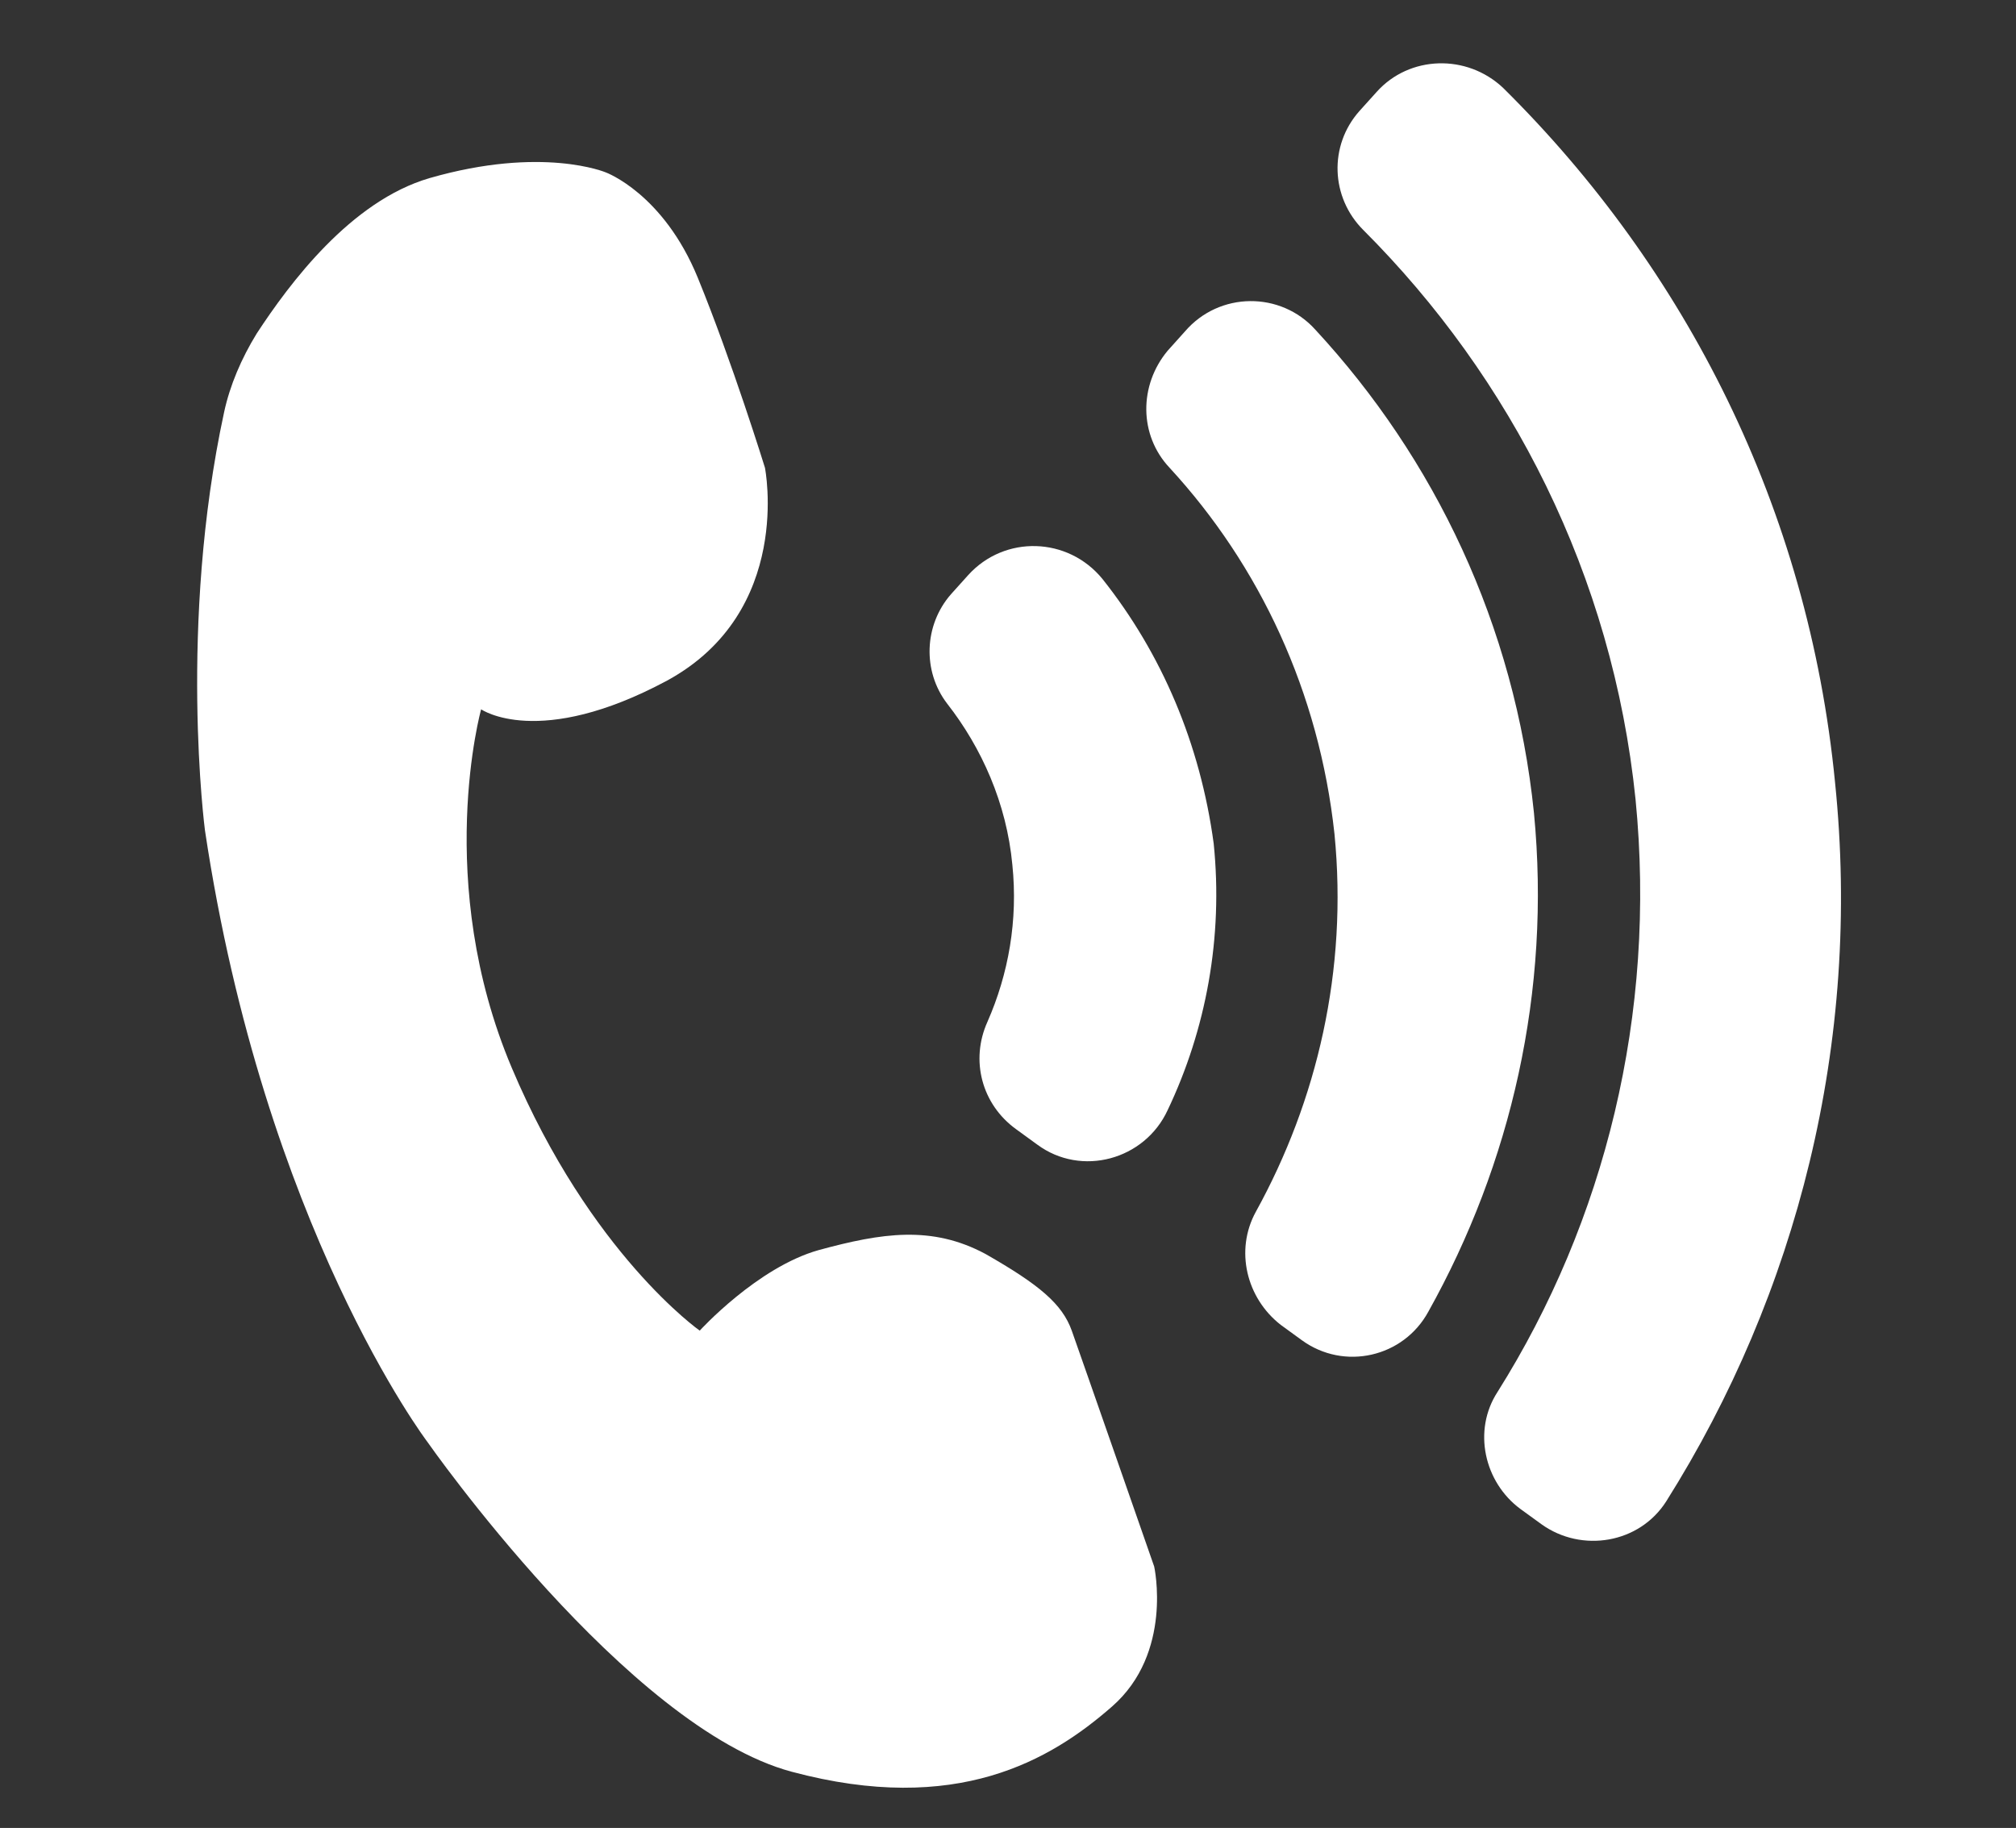
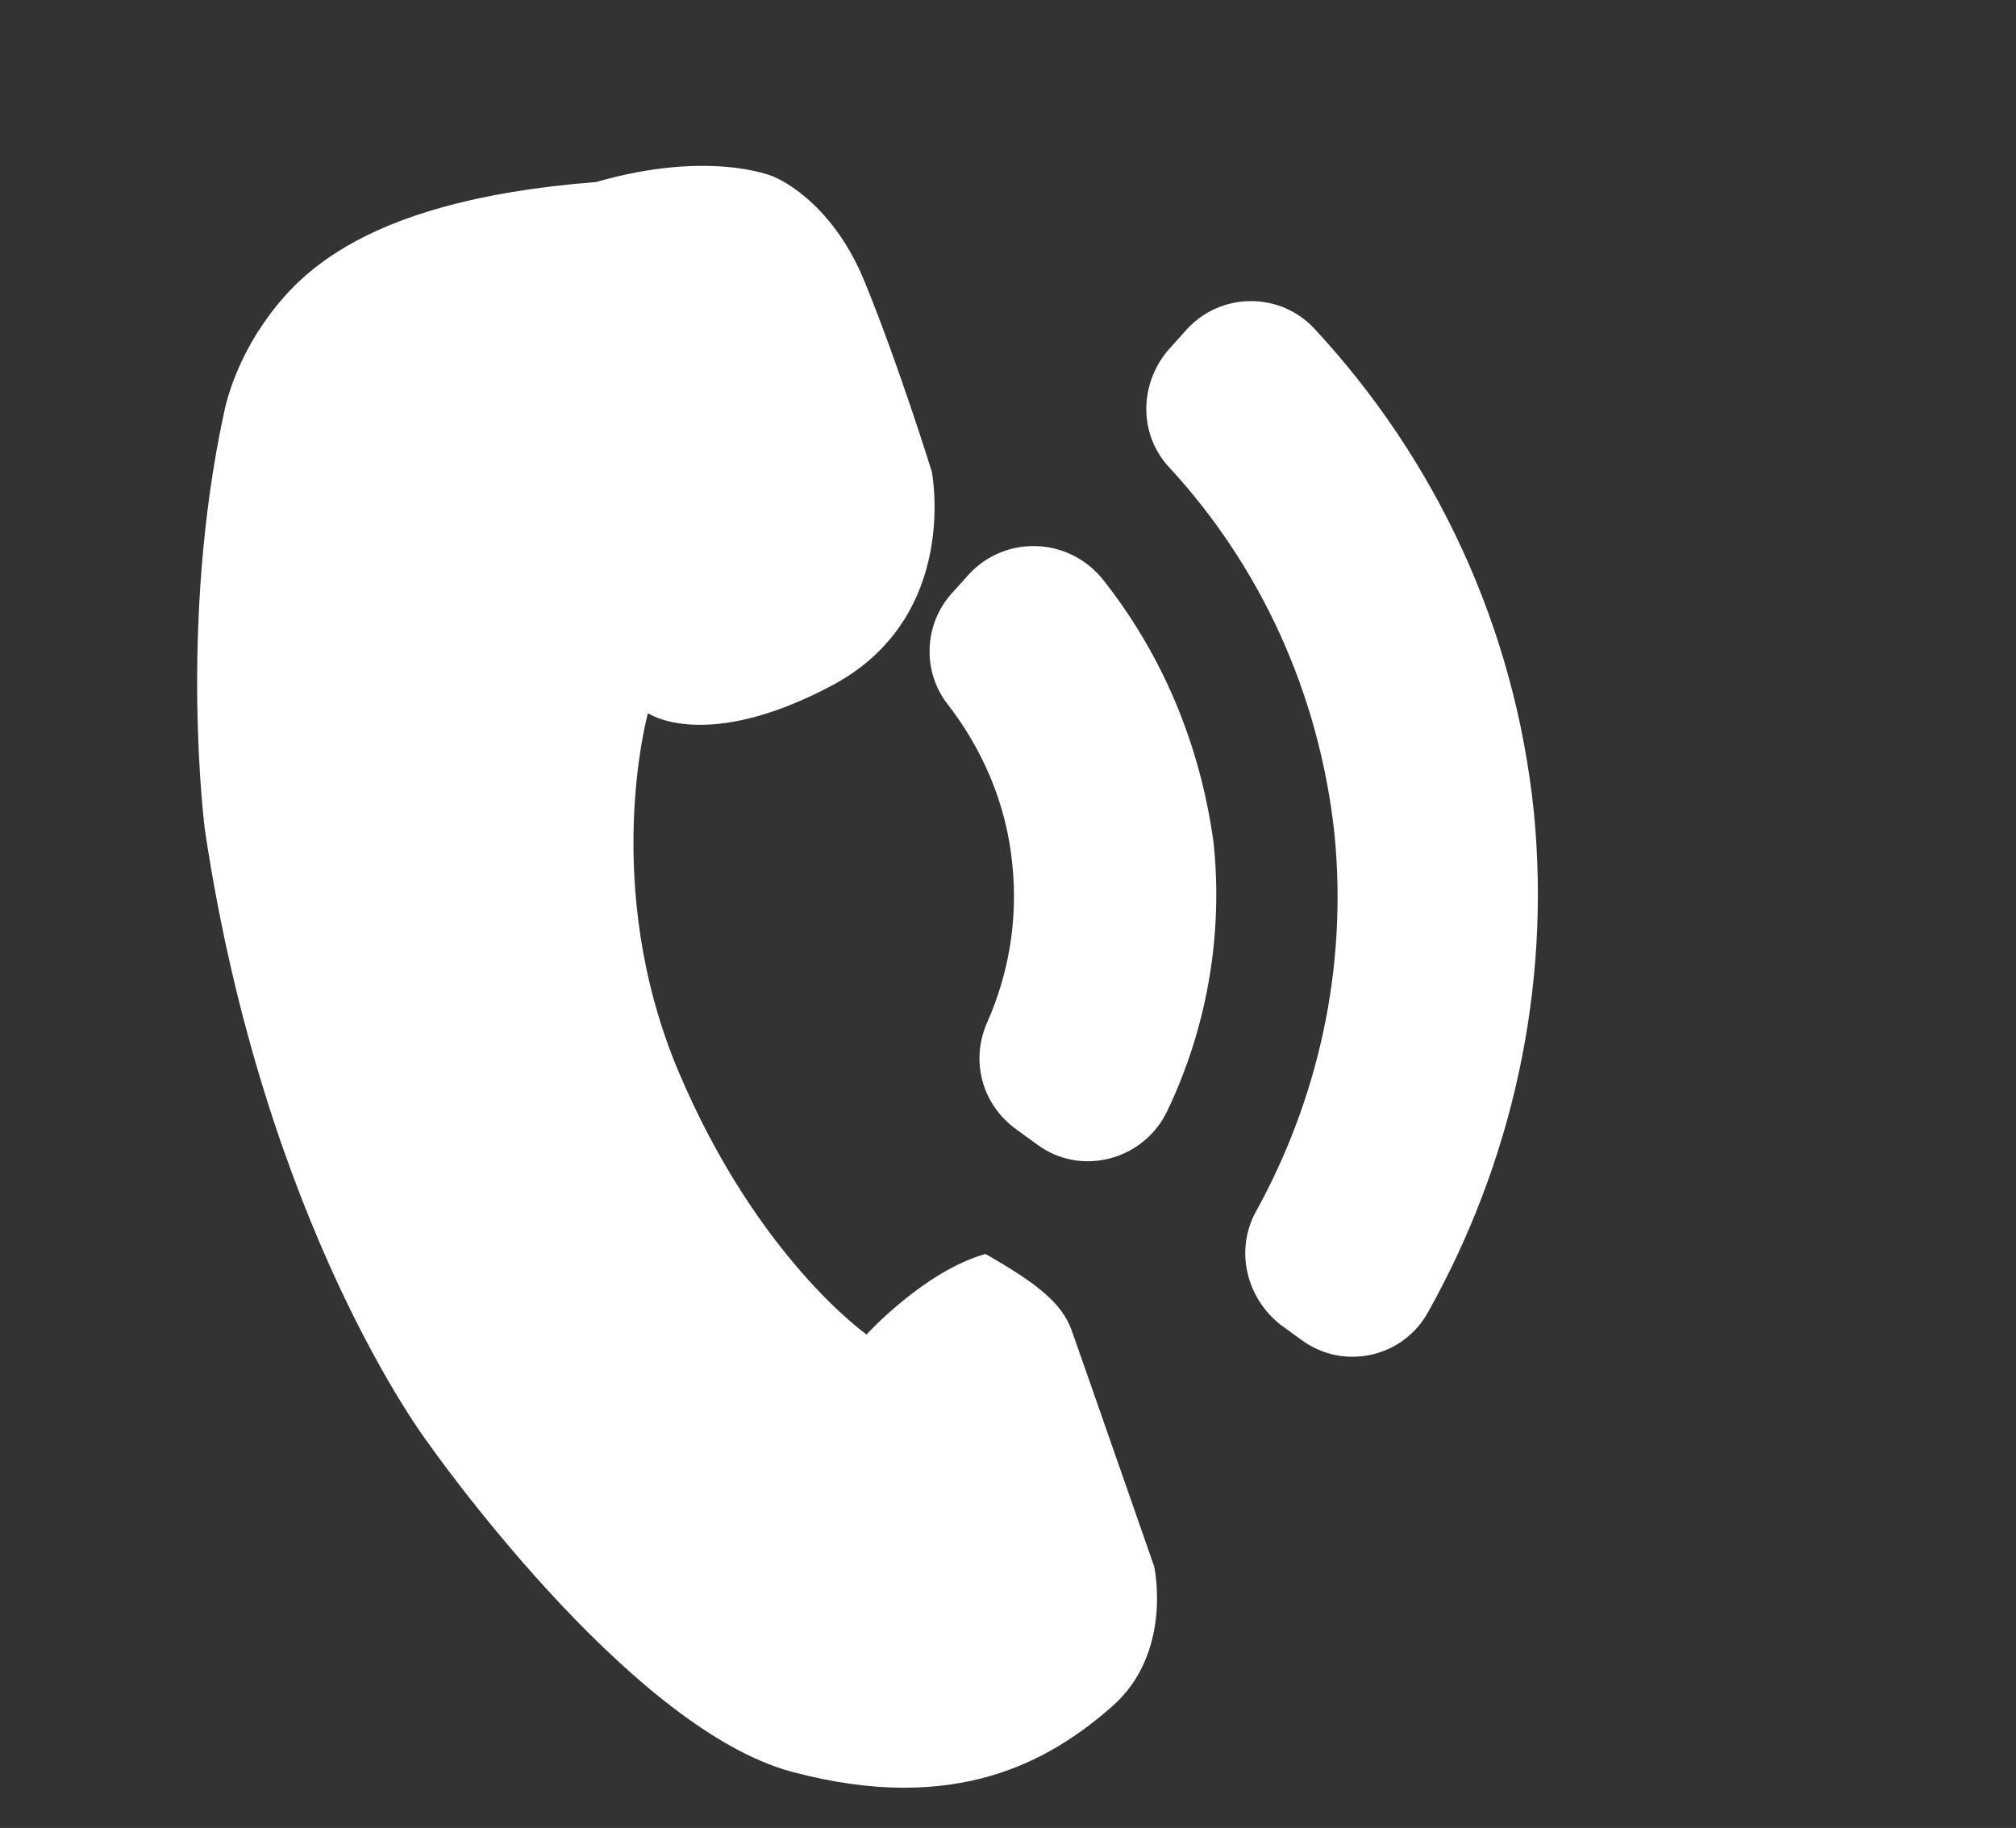
<svg xmlns="http://www.w3.org/2000/svg" version="1.1" id="Layer_1" x="0px" y="0px" width="50.14px" height="45.465px" viewBox="0 0 50.14 45.465" enable-background="new 0 0 50.14 45.465" xml:space="preserve">
  <rect x="0" y="0" width="50.14" height="45.465" fill="#333333" stroke="none" />
  <g display="none">
    <rect x="29.764" y="78.659" display="inline" width="535.752" height="535.752" />
  </g>
  <g>
    <g>
-       <path fill="#FFFFFF" d="M26.656,33.097c-0.239-0.668-0.811-1.145-2.146-1.908c-1.335-0.716-2.576-0.525-4.149-0.096    c-1.526,0.429-2.958,2.003-2.958,2.003s-2.719-1.908-4.674-6.535c-1.956-4.626-0.763-8.919-0.763-8.919s1.431,1.001,4.627-0.715    c3.148-1.717,2.432-5.294,2.432-5.294s-0.811-2.624-1.669-4.722c-0.858-2.099-2.289-2.623-2.289-2.623s-1.574-0.668-4.388,0.143    C8.721,5.004,7.196,7.055,6.385,8.295c-0.381,0.62-0.667,1.288-0.811,1.956c-1.145,5.294-0.477,10.398-0.477,10.398    c1.479,9.873,5.533,15.215,5.533,15.215s4.96,7.107,9.062,8.204c4.102,1.097,6.439-0.286,7.965-1.622    c1.526-1.335,1.049-3.482,1.049-3.482S26.894,33.765,26.656,33.097z" />
-       <path fill="#FFFFFF" d="M45.639,19.456c-0.667-6.821-3.72-12.783-8.251-17.266c-0.906-0.859-2.337-0.811-3.148,0.095L33.81,2.762    c-0.763,0.858-0.716,2.146,0.095,2.957c3.673,3.672,6.201,8.585,6.773,14.166c0.525,5.342-0.763,10.493-3.434,14.738    c-0.62,0.954-0.334,2.242,0.572,2.91l0.525,0.381c1.001,0.715,2.433,0.477,3.1-0.572C44.685,32.191,46.307,25.942,45.639,19.456z" />
+       <path fill="#FFFFFF" d="M26.656,33.097c-0.239-0.668-0.811-1.145-2.146-1.908c-1.526,0.429-2.958,2.003-2.958,2.003s-2.719-1.908-4.674-6.535c-1.956-4.626-0.763-8.919-0.763-8.919s1.431,1.001,4.627-0.715    c3.148-1.717,2.432-5.294,2.432-5.294s-0.811-2.624-1.669-4.722c-0.858-2.099-2.289-2.623-2.289-2.623s-1.574-0.668-4.388,0.143    C8.721,5.004,7.196,7.055,6.385,8.295c-0.381,0.62-0.667,1.288-0.811,1.956c-1.145,5.294-0.477,10.398-0.477,10.398    c1.479,9.873,5.533,15.215,5.533,15.215s4.96,7.107,9.062,8.204c4.102,1.097,6.439-0.286,7.965-1.622    c1.526-1.335,1.049-3.482,1.049-3.482S26.894,33.765,26.656,33.097z" />
      <path fill="#FFFFFF" d="M38.151,20.219c-0.477-4.674-2.48-8.824-5.438-12.02c-0.858-0.954-2.385-0.954-3.244,0.047L29.04,8.724    c-0.715,0.859-0.715,2.099,0.048,2.91c2.242,2.433,3.72,5.581,4.102,9.11c0.333,3.386-0.43,6.63-1.956,9.396    c-0.524,0.954-0.238,2.146,0.621,2.814l0.524,0.381c1.049,0.763,2.528,0.429,3.148-0.715    C37.578,28.947,38.58,24.655,38.151,20.219z" />
      <path fill="#FFFFFF" d="M27.419,14.4c-0.858-1.05-2.433-1.097-3.339-0.096l-0.429,0.477c-0.667,0.763-0.715,1.908-0.095,2.719    c0.858,1.097,1.479,2.48,1.622,4.006c0.143,1.383-0.095,2.719-0.62,3.911c-0.429,0.954-0.143,2.051,0.716,2.671l0.524,0.381    c1.097,0.811,2.671,0.382,3.243-0.858c0.954-2.003,1.383-4.292,1.145-6.629C29.851,18.502,28.897,16.26,27.419,14.4z" />
    </g>
  </g>
</svg>